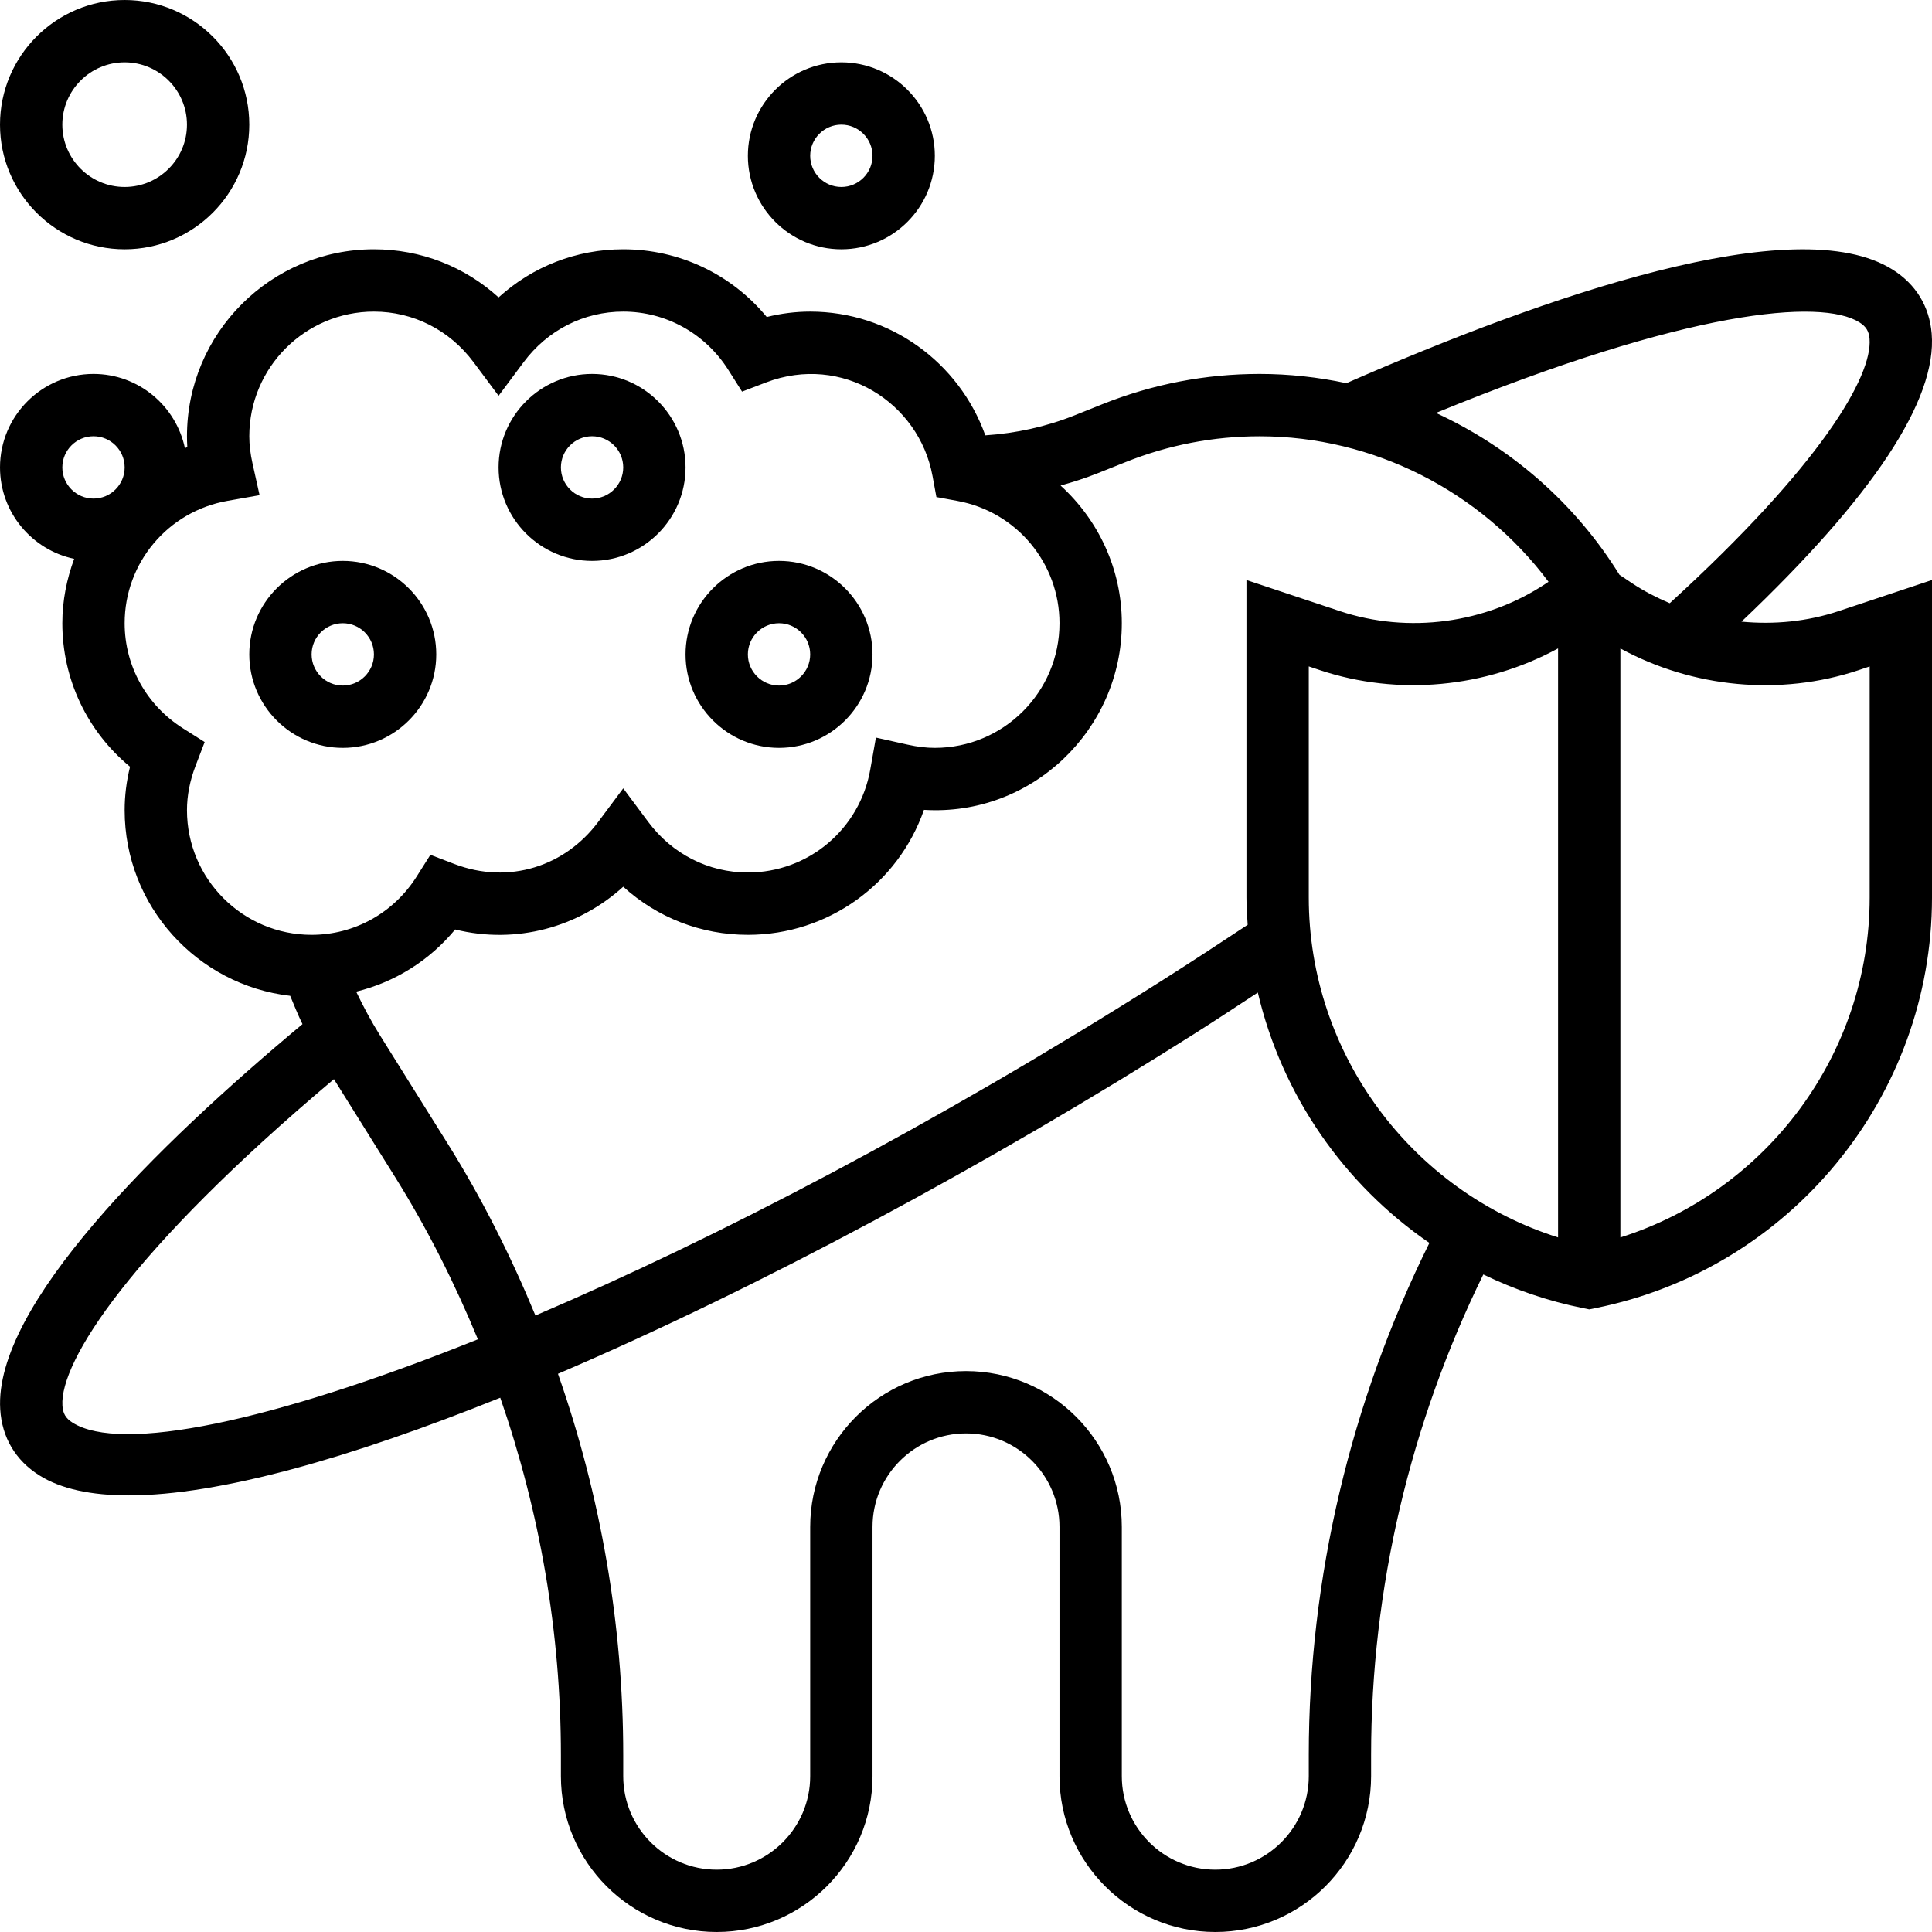
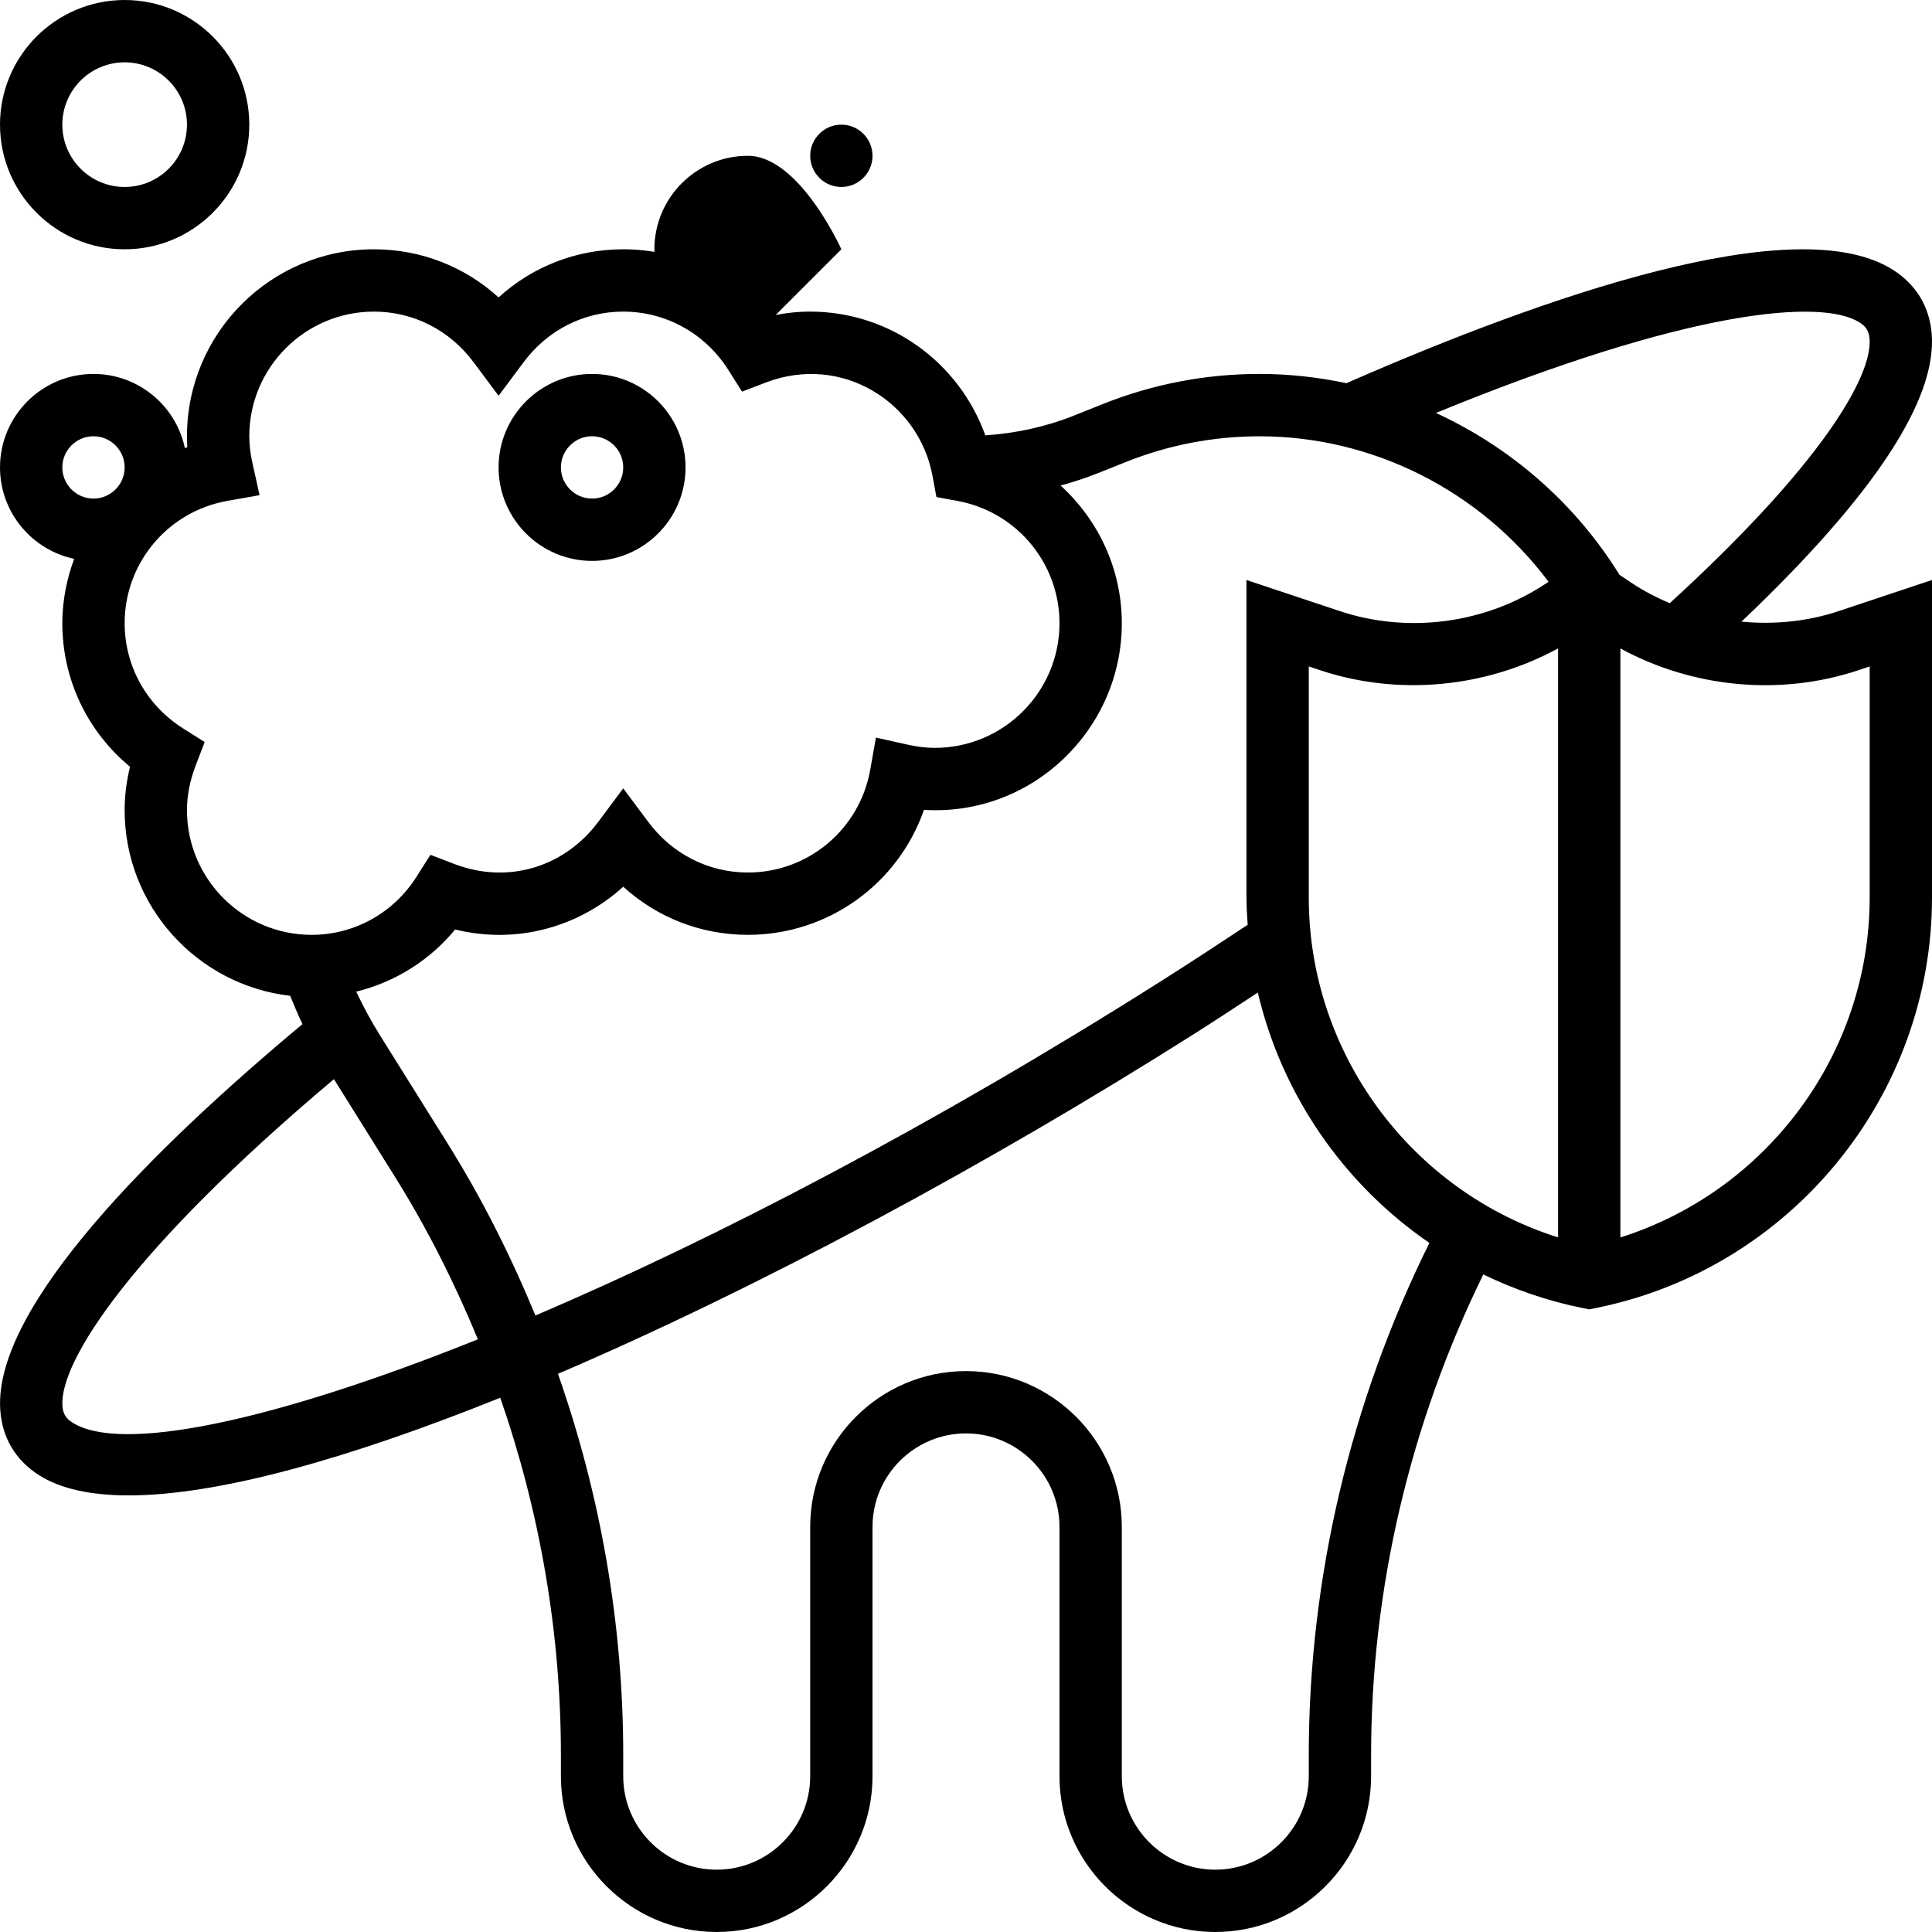
<svg xmlns="http://www.w3.org/2000/svg" id="_x33_0" enable-background="new 0 0 62 62" height="512" viewBox="0 0 62 62" width="512">
  <g>
    <path d="m59.008 19.61c-1.009.337-2.075.439-3.122.339 4.223-4.009 6.281-7.117 6.104-9.244-.073-.87-.503-1.578-1.246-2.048-3.107-1.969-11.187.859-17.536 3.64-.909-.193-1.841-.297-2.786-.297-1.735 0-3.432.327-5.043.971l-.894.358c-.92.368-1.882.577-2.865.642-.842-2.345-3.062-3.971-5.62-3.971-.463 0-.93.058-1.394.173-1.133-1.373-2.806-2.173-4.606-2.173-1.501 0-2.908.552-4 1.544-1.092-.992-2.499-1.544-4-1.544-3.309 0-6 2.691-6 6 0 .116.004.232.011.349-.027.009-.05.024-.077.034-.285-1.359-1.492-2.383-2.934-2.383-1.654 0-3 1.346-3 3 0 1.442 1.023 2.647 2.38 2.934-.239.648-.38 1.341-.38 2.066 0 1.8.8 3.473 2.173 4.606-.115.464-.173.931-.173 1.394 0 3.075 2.327 5.614 5.312 5.957.128.304.249.612.395.908-4.682 3.905-9.904 9.036-9.7 12.362.055.901.487 1.633 1.25 2.116.696.441 1.672.646 2.875.646 2.893 0 7.113-1.198 11.922-3.134 1.274 3.672 1.946 7.541 1.946 11.47v.675c0 2.757 2.243 5 5 5s5-2.243 5-5v-8c0-1.654 1.346-3 3-3s3 1.346 3 3v8c0 2.757 2.243 5 5 5s5-2.243 5-5v-.675c0-5.333 1.252-10.64 3.601-15.426 1.001.485 2.073.855 3.203 1.081l.196.04.196-.04c6.261-1.251 10.804-6.794 10.804-13.178v-10.189zm.665-9.264c.212.134.302.281.323.525.099 1.199-1.553 4.05-6.413 8.487-.414-.178-.817-.382-1.196-.634l-.416-.278c-1.423-2.299-3.492-4.089-5.89-5.194 8.077-3.314 12.363-3.684 13.592-2.906zm-9.673 29.364c-4.701-1.485-8-5.89-8-10.909v-7.415l.359.12c2.518.839 5.319.566 7.641-.698zm-14.771-24.524.894-.357c1.374-.55 2.82-.828 4.3-.828 3.657 0 7.101 1.769 9.271 4.669l-.081.054c-1.935 1.289-4.419 1.62-6.62.886l-2.993-.997v10.189c0 .295.02.585.039.876-.901.597-1.813 1.195-2.759 1.794-7.319 4.636-14.296 8.267-20.098 10.744-.784-1.898-1.708-3.743-2.806-5.501l-2.185-3.495c-.281-.449-.531-.918-.761-1.397 1.238-.304 2.351-.995 3.176-1.995 1.967.486 3.965-.073 5.394-1.372 1.092.992 2.499 1.544 4 1.544 2.581 0 4.823-1.638 5.651-4.011 3.452.216 6.349-2.565 6.349-5.989 0-1.736-.753-3.314-1.965-4.418.403-.112.802-.24 1.194-.396zm-33.229-.186c0-.551.449-1 1-1s1 .449 1 1-.449 1-1 1-1-.449-1-1zm4 11c0-.467.093-.945.275-1.422l.293-.765-.693-.438c-1.174-.742-1.875-2.003-1.875-3.375 0-1.938 1.388-3.589 3.301-3.927l1.029-.182-.227-1.02c-.069-.31-.103-.595-.103-.871 0-2.206 1.794-4 4-4 1.263 0 2.429.592 3.198 1.625l.802 1.076.802-1.076c.769-1.033 1.935-1.625 3.198-1.625 1.372 0 2.633.701 3.375 1.875l.438.693.765-.293c2.446-.935 4.914.642 5.347 2.998l.125.678.678.125c1.896.348 3.272 1.999 3.272 3.924 0 2.206-1.794 4-4 4-.276 0-.561-.034-.871-.103l-1.02-.227-.182 1.029c-.338 1.913-1.989 3.301-3.927 3.301-1.263 0-2.429-.592-3.198-1.625l-.802-1.076-.802 1.076c-1.054 1.415-2.854 2.026-4.621 1.35l-.765-.293-.438.693c-.741 1.174-2.002 1.875-3.374 1.875-2.206 0-4-1.794-4-4zm-3.673 19.654c-.218-.138-.309-.292-.324-.549-.086-1.407 2.177-4.972 8.713-10.474l1.964 3.143c1.04 1.664 1.914 3.41 2.656 5.206-6.644 2.668-11.466 3.651-13.009 2.674zm39.673 10.671v.675c0 1.654-1.346 3-3 3s-3-1.346-3-3v-8c0-2.757-2.243-5-5-5s-5 2.243-5 5v8c0 1.654-1.346 3-3 3s-3-1.346-3-3v-.675c0-4.193-.722-8.324-2.094-12.238 6.48-2.775 13.825-6.733 20.445-10.926.69-.437 1.347-.873 2.014-1.309.772 3.288 2.758 6.15 5.506 8.035-2.525 5.093-3.871 10.751-3.871 16.438zm18-27.523c0 5.018-3.299 9.423-8 10.909v-18.901c2.321 1.263 5.122 1.536 7.641.698l.359-.121z" />
    <path d="m4 8c2.206 0 4-1.794 4-4s-1.794-4-4-4-4 1.794-4 4 1.794 4 4 4zm0-6c1.103 0 2 .897 2 2s-.897 2-2 2-2-.897-2-2 .897-2 2-2z" />
-     <path d="m14 21c0-1.654-1.346-3-3-3s-3 1.346-3 3 1.346 3 3 3 3-1.346 3-3zm-4 0c0-.551.449-1 1-1s1 .449 1 1-.449 1-1 1-1-.449-1-1z" />
    <path d="m19 18c1.654 0 3-1.346 3-3s-1.346-3-3-3-3 1.346-3 3 1.346 3 3 3zm0-4c.551 0 1 .449 1 1s-.449 1-1 1-1-.449-1-1 .449-1 1-1z" />
-     <path d="m27 8c1.654 0 3-1.346 3-3s-1.346-3-3-3-3 1.346-3 3 1.346 3 3 3zm0-4c.551 0 1 .449 1 1s-.449 1-1 1-1-.449-1-1 .449-1 1-1z" />
-     <path d="m25 24c1.654 0 3-1.346 3-3s-1.346-3-3-3-3 1.346-3 3 1.346 3 3 3zm0-4c.551 0 1 .449 1 1s-.449 1-1 1-1-.449-1-1 .449-1 1-1z" />
+     <path d="m27 8s-1.346-3-3-3-3 1.346-3 3 1.346 3 3 3zm0-4c.551 0 1 .449 1 1s-.449 1-1 1-1-.449-1-1 .449-1 1-1z" />
  </g>
</svg>